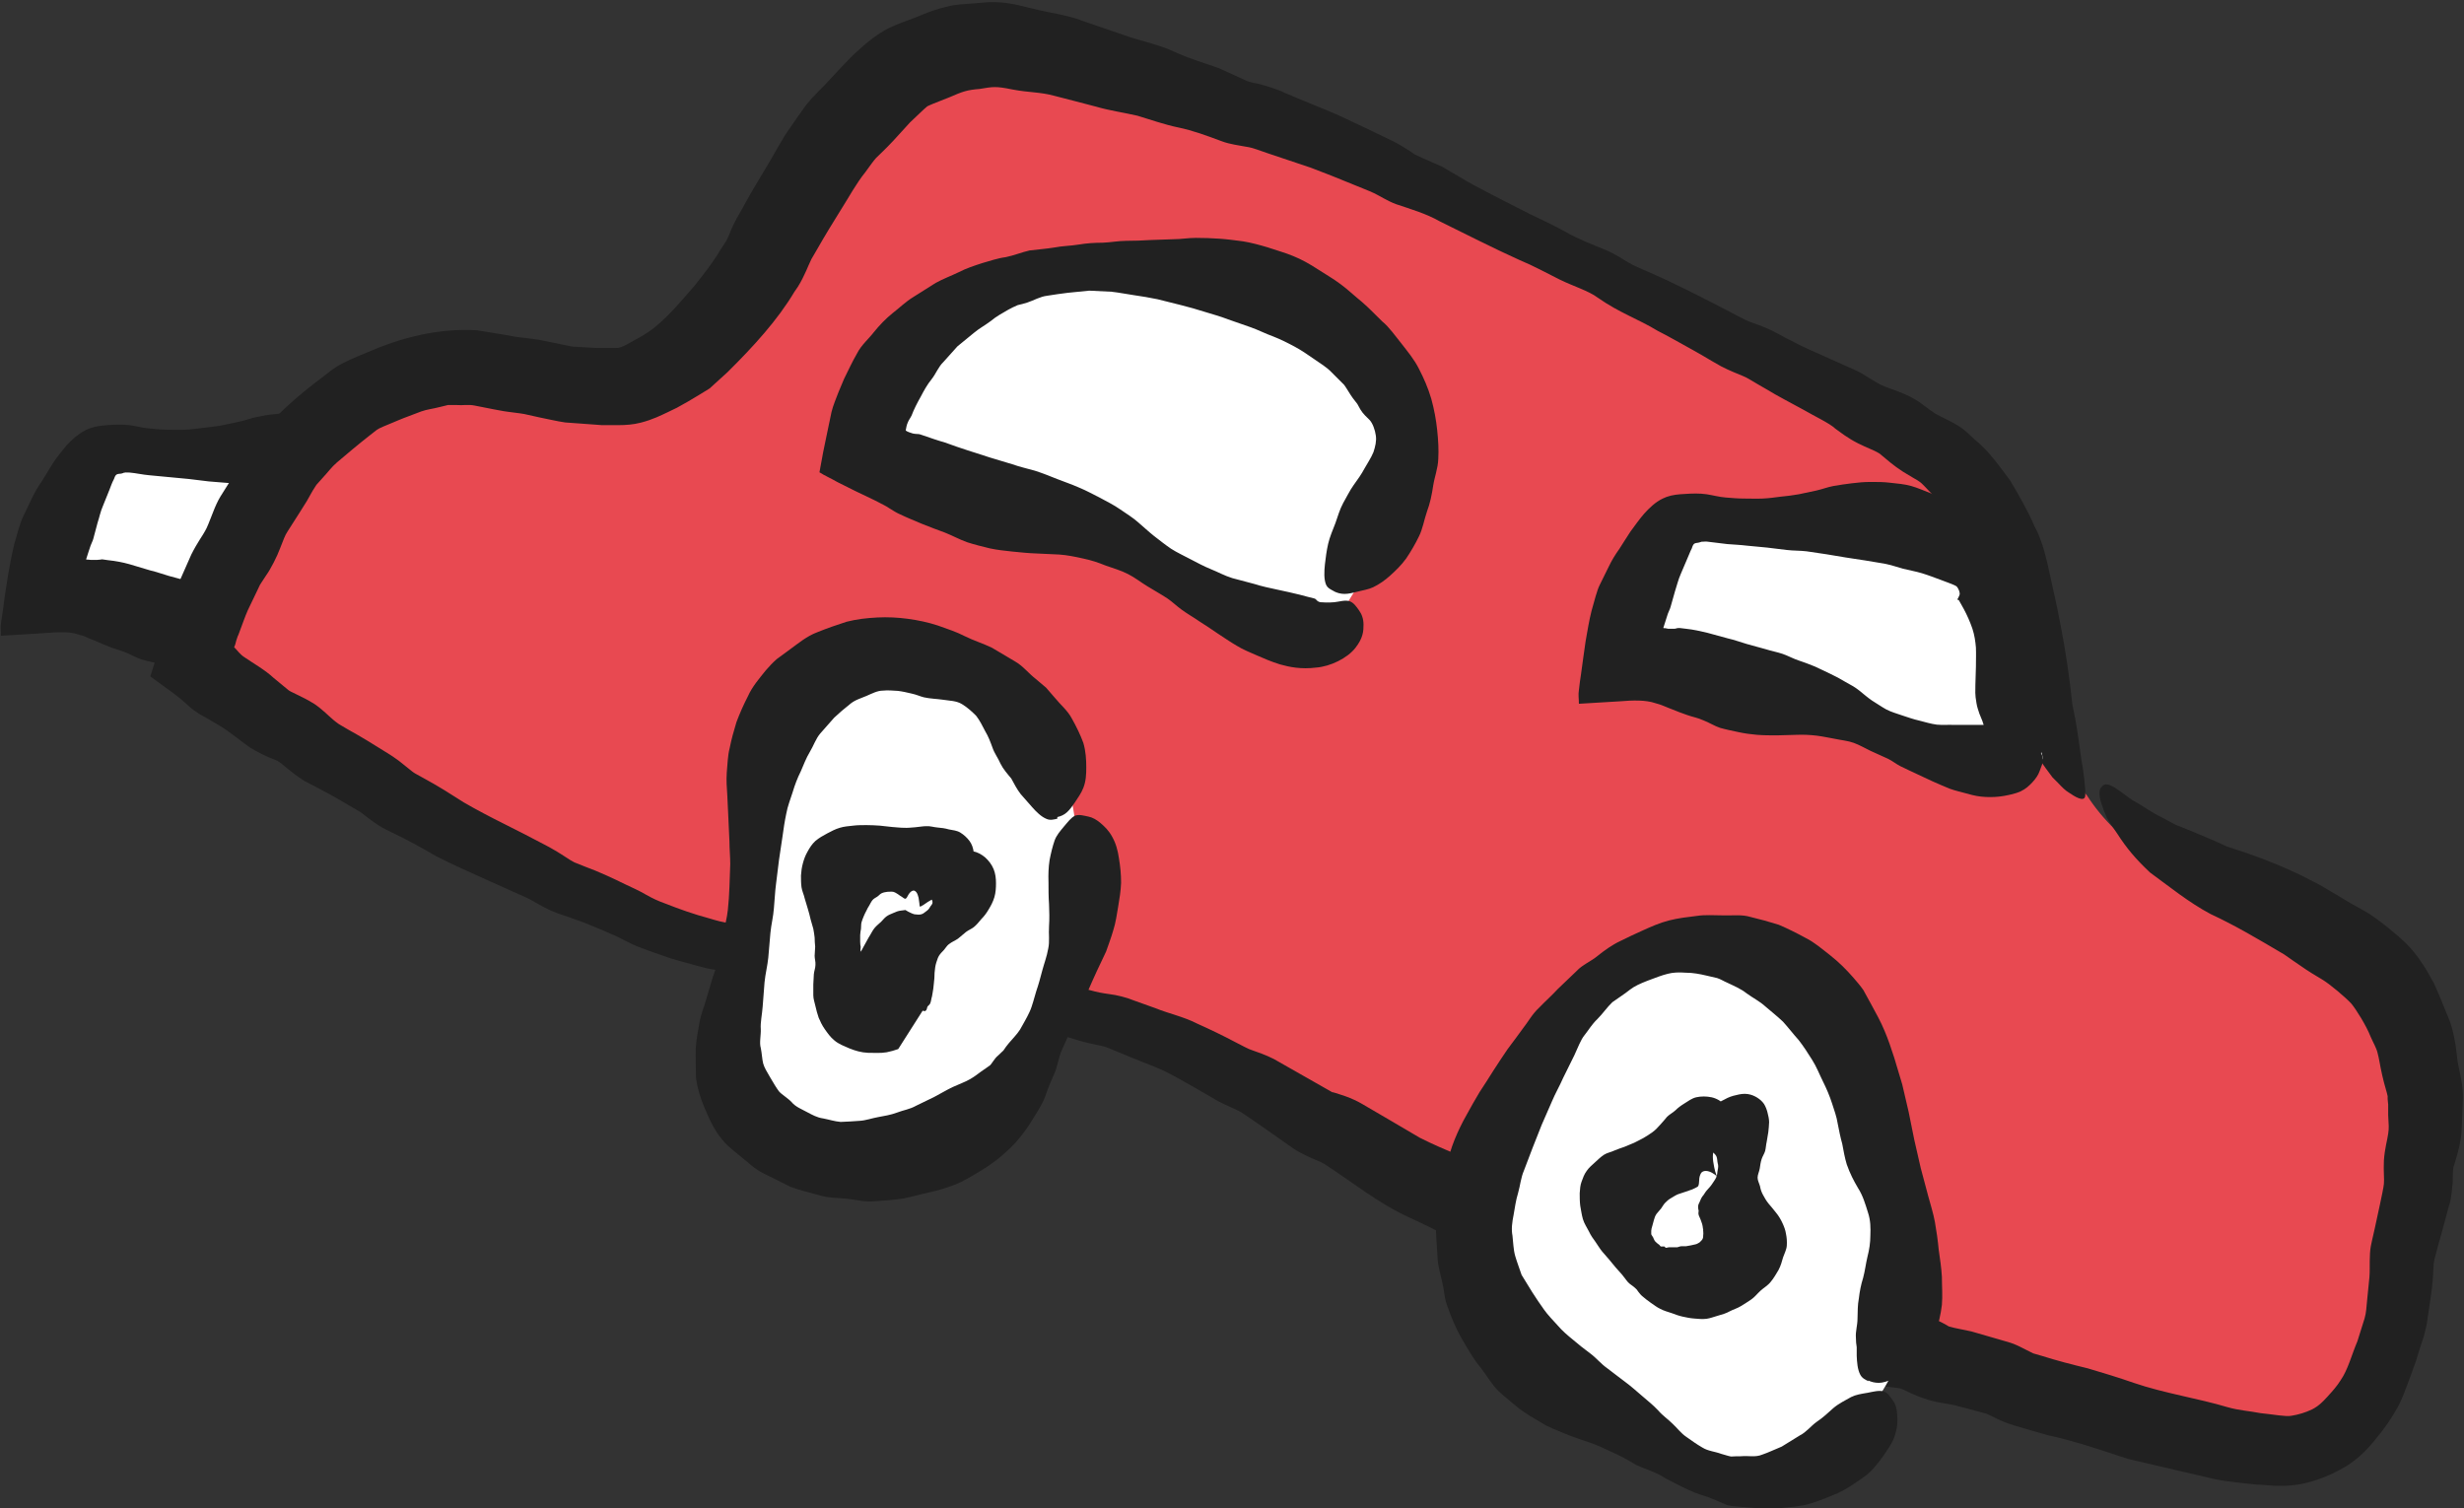
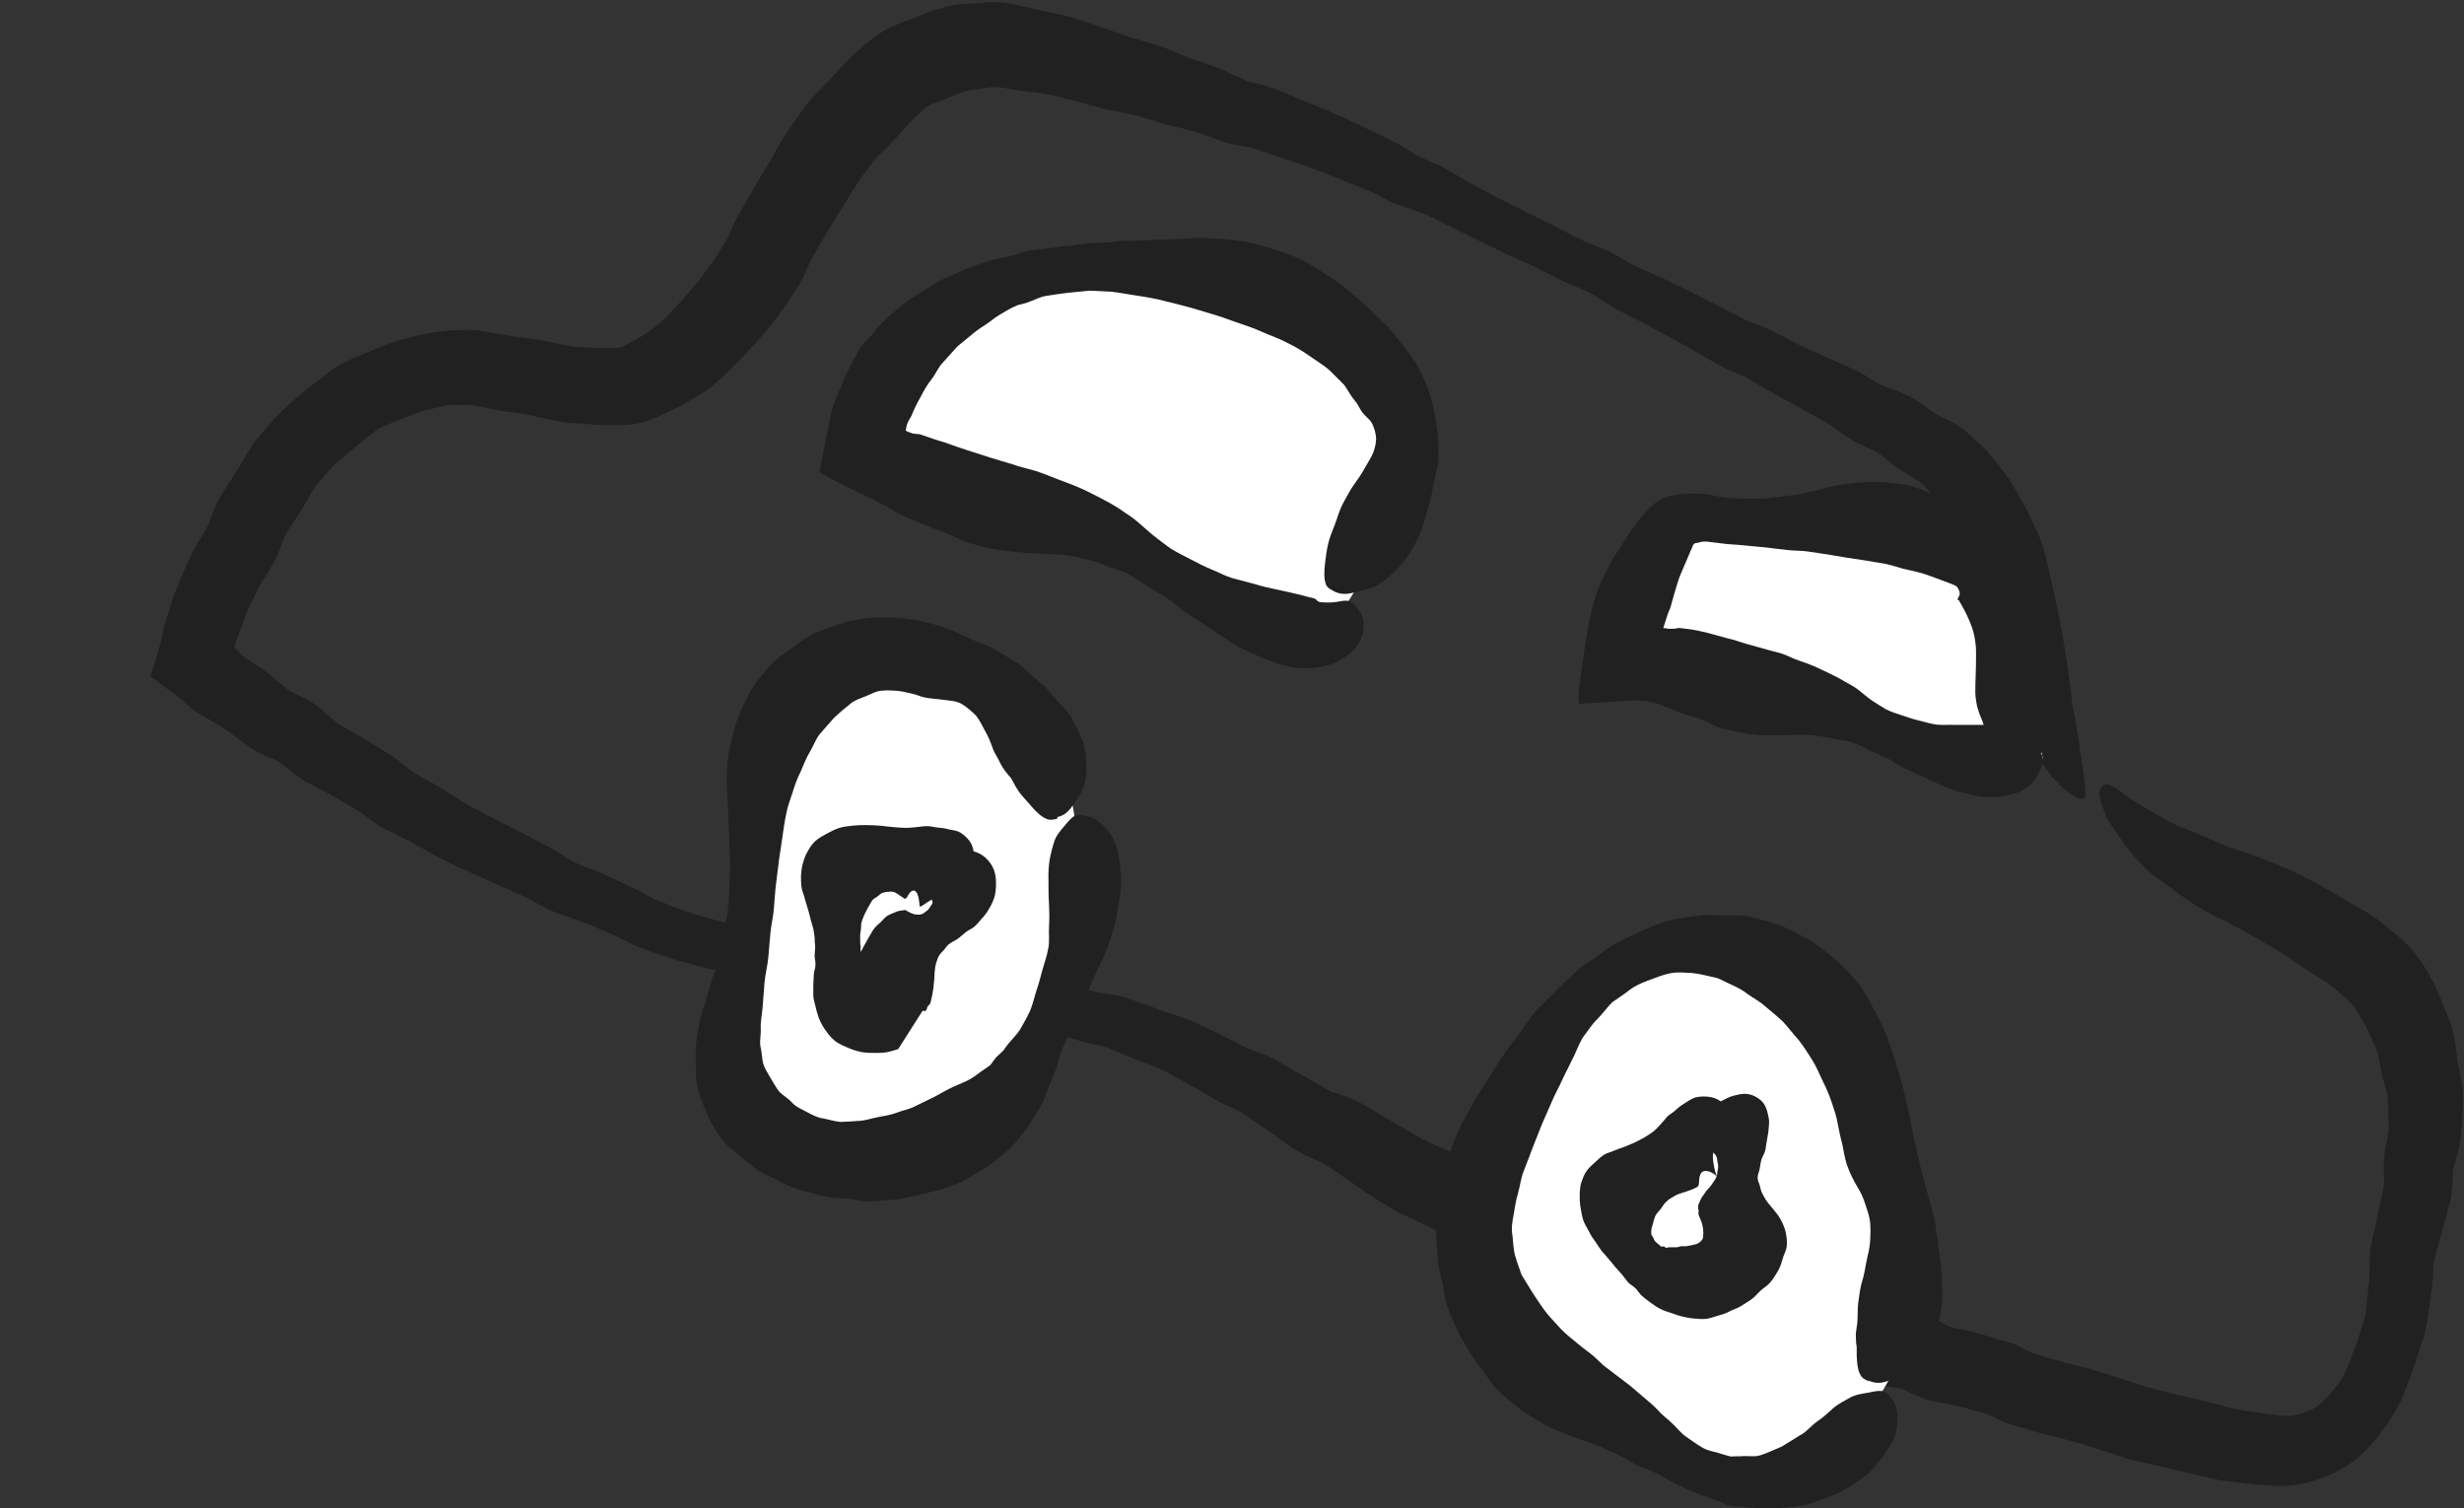
<svg xmlns="http://www.w3.org/2000/svg" id="_レイヤー_2" data-name="レイヤー 2" viewBox="0 0 91.98 56.31">
  <rect x="0" y="0" width="91.98" height="56.31" fill="#333333" stroke="none" />
  <g id="illust">
    <g>
      <g>
-         <path d="M17.36,25.75c-3.44-.32-6.94-.65-10.12-2-1.83-.77-3.66-1.9-5.64-1.68.1-1.6.5-3.17,1.17-4.62.18-.4.41-.81.79-1.03.44-.26,1-.2,1.51-.13,3.53.49,7.04,1.15,10.51,1.97l1.78,7.49Z" fill="#fff" />
-         <path d="M16.69,25.66c.13,0,.27,0,.4-.05.13-.05.26-.12.36-.24.15-.16.23-.37.27-.55.06-.21.12-.36.15-.54.03-.21.11-.25.11-.55,0-.29-.05-.54-.09-.75-.04-.21-.16-.46-.23-.69-.07-.22-.17-.48-.25-.68-.08-.2-.12-.44-.2-.65-.08-.22-.16-.45-.24-.68-.08-.25-.16-.51-.2-.75l-.06-.42-.04-.57c-.02-.36-.12-.7-.26-1.07-.28-.17-.61-.31-.94-.49l-.92-.49c-.22-.12-.43-.25-.65-.37-.23-.11-.48-.2-.71-.3-.24-.09-.48-.2-.73-.27-.25-.06-.52-.08-.78-.11-.24-.02-.49-.03-.72-.02-.24,0-.48.01-.71.04-.23.02-.46.06-.68.11-.22.04-.42.13-.64.17l-.66.14c-.22.04-.46.06-.68.09-.22.03-.45.06-.67.07s-.46,0-.69,0c-.23,0-.47-.03-.7-.05s-.45-.09-.7-.12c-.28-.03-.56-.02-.83,0-.22.02-.44.04-.65.12-.05.02-.11.04-.16.07-.27.14-.5.34-.7.56-.1.12-.2.24-.3.37-.09.11-.15.21-.22.31-.13.22-.27.43-.4.65-.15.21-.27.43-.38.65l-.33.69c-.11.23-.22.64-.32.99-.09.37-.16.73-.23,1.13-.06.39-.13.8-.18,1.22-.03.2-.06.4-.09.6-.03.19,0,.29-.01.5,0,0,.01,0,.02,0,.49-.03.99-.06,1.49-.09.49-.03,1.01-.09,1.37.04.23.06.29.09.37.13.08.04.16.06.25.1.19.09.38.16.57.24.19.08.39.12.6.21.21.08.41.21.63.27.21.06.46.11.69.16.23.05.46.08.69.1.25.02.51.02.75.01l.72-.03c.25-.02.5,0,.75.02.24.02.46.07.69.12.23.05.48.08.7.17.22.09.42.2.63.3.21.1.44.18.64.29.17.08.31.2.47.29.19.09.39.19.61.3.19.09.4.19.6.29.2.09.41.19.63.27.22.08.45.12.67.18.23.06.46.1.68.12.23.02.45,0,.68-.02.21-.03.42-.08.62-.17.19-.09.32-.22.44-.35.12-.13.22-.27.28-.42.05-.16.14-.31.12-.47s-.14-.32-.24-.47c-.12-.18-.22-.33-.37-.43-.18-.13-.39-.21-.61-.27-.22-.05-.45-.09-.7-.1-.22,0-.45,0-.69,0-.23,0-.45.02-.69.01-.24-.01-.46,0-.67-.02-.23-.03-.45-.11-.65-.16-.22-.05-.42-.12-.63-.2-.2-.07-.42-.13-.61-.23-.18-.1-.35-.21-.53-.33-.16-.1-.31-.25-.47-.38-.16-.14-.35-.24-.53-.34-.18-.11-.37-.2-.56-.29-.19-.09-.38-.17-.58-.26-.19-.08-.39-.14-.59-.21-.19-.06-.4-.17-.61-.25-.21-.07-.43-.11-.65-.17l-.7-.19c-.24-.07-.46-.15-.71-.21-.26-.08-.51-.15-.77-.23-.25-.07-.51-.12-.8-.15l-.21-.03s-.05,0-.08.01c-.05,0-.08.01-.12.01h-.23s-.1-.01-.1-.01c-.03-.01-.09.02-.07-.03l.08-.25.08-.24c.03-.09.08-.17.1-.25l.16-.6c.07-.21.11-.43.2-.63l.25-.62c.04-.1.08-.22.11-.28l.04-.08c.03-.05.04-.13.09-.18h0c.05-.05.13-.04.19-.05.09-.01.06-.06.32-.04.23.02.49.08.73.1l.74.07.74.07.74.09c.25.02.49.04.74.06.25.03.49.07.74.1.24.03.49.07.73.11l.72.12.72.11c.24.05.47.12.71.18.24.06.48.1.71.18.23.07.46.16.68.24.2.08.5.18.62.26.05.06.09.12.1.18.01.06.03.1,0,.16-.02.06-.06.12-.06.14,0,.02.02.03.05.04.04.06.12.23.18.33.14.24.24.47.33.72.08.22.09.44.11.7.02.25,0,.49,0,.75,0,.21-.01.43-.02.66,0,.23,0,.42.06.7.02.13.06.26.11.36l.1.23.14.46c.07.19.14.34.22.46.08.12.18.26.28.37.05.05.09.09.13.12.09,0-.11.09.42-.12.36-.13.38-.11.31-.11-.04,0-.23.03-.44.03-.03,0,.12.05.18.09.12.06.25.06.38.07Z" fill="#212121" />
-       </g>
+         </g>
      <g>
-         <path d="M77.88,29.67c-2.44-3.61-1.41-8.95-4.36-12.16-.99-1.08-2.33-1.78-3.64-2.44-9.48-4.76-19.28-8.88-29.31-12.32-1.5-.51-3.07-1.02-4.63-.79-6.31.93-7.17,12.11-13.55,12.38-1.58.07-3.1-.64-4.68-.75-2.72-.19-5.31,1.46-6.97,3.63-1.66,2.17-2.55,4.81-3.42,7.4,7.26,5.02,15.15,9.45,23.81,11.11,3.56.68,7.25.89,10.66,2.13,4.06,1.48,7.47,4.31,11.23,6.44,5.63,3.19,12,4.77,18.27,6.32,3.58.88,7.16,1.77,10.75,2.65,1.58.39,3.33.76,4.76-.02,1.82-.99,2.28-3.36,2.54-5.42.48-3.82,1.96-7.99-.77-11.1-2.84-3.23-8.19-3.17-10.68-7.06Z" fill="#e84951" />
        <path d="M78.44,29.37c-.08.11-.1.28,0,.61.05.16.12.35.21.55.11.19.24.38.38.58.36.56.69.95,1.23,1.46.7.51,1.45,1.12,2.26,1.55.95.44,1.85.98,2.75,1.51.21.15.43.3.65.45.18.13.55.36.76.48.29.17.9.69,1.09.9.18.21.57.84.72,1.23.1.23.22.43.26.6.06.21.09.47.18.86.08.36.17.61.2.77v.11s.02.2.02.2v.4s.02.4.02.4c0,.12,0,.16-.02.29-.03.23-.13.55-.16,1-.02.4.02.7,0,.87,0,.05-.03.19-.06.35l-.09.43-.19.88-.1.44c-.03.14-.07.29-.08.51-.02.38,0,.67-.02.87l-.08.8-.04.42c-.01.12-.03.2-.06.32-.09.28-.18.57-.27.86-.21.49-.35,1.06-.63,1.46-.13.21-.29.39-.5.62-.19.21-.33.33-.47.41l-.09.05c-.25.12-.52.2-.78.24-.19.04-.66-.05-1.15-.1-.41-.08-.8-.1-1.22-.22-1.1-.33-2.37-.52-3.51-.91-.57-.2-1.14-.37-1.71-.54-.58-.14-1.16-.29-1.73-.47-.11-.03-.21-.06-.31-.09l-.56-.28c-.08-.04-.17-.07-.27-.11l-.27-.08-.38-.11-.83-.24c-.36-.08-.62-.12-.78-.17l-.07-.02s-.35-.24-1.03-.45c-.69-.17-1.08-.17-1.12-.22-.11-.04-.43-.21-1.01-.4-.63-.2-1.18-.4-1.79-.52-.61-.11-1.17-.37-1.76-.54l-.91-.3c-.54-.14-.87-.17-.98-.22l-.57-.25-.3-.12-.18-.06-.12-.04-.44-.13c-.59-.17-1.19-.33-1.77-.53-.58-.23-1.16-.43-1.75-.61-.28-.09-.53-.21-.8-.31l-.37-.15s-.1-.04-.21-.1l-.43-.23-.3-.14-.21-.08-.76-.3c-.96-.51-1.99-.86-2.93-1.34-.72-.42-1.44-.85-2.15-1.26-.36-.21-.65-.3-.84-.36-.16-.05-.24-.08-.28-.08-.74-.42-1.42-.81-2.18-1.24-.32-.16-.59-.25-.79-.32-.11-.04-.17-.06-.28-.12l-.35-.18c-.47-.25-.95-.48-1.44-.7-.48-.25-1.05-.37-1.57-.58l-.81-.29c-.23-.1-.63-.2-.89-.23-.29-.04-.45-.07-.74-.15l-.8-.21c-.54-.12-1.06-.3-1.63-.33-.56-.05-1.12-.16-1.68-.25l-.85-.09c-.3-.03-.5-.07-.8-.14-.63-.14-1.16-.17-1.74-.26l-.86-.11c-.32-.05-.64-.04-.9-.06-.48-.07-1.14-.2-1.61-.33-.25-.08-.53-.2-.84-.28l-.82-.25c-.25-.09-.62-.17-.89-.19-.29-.03-.49-.09-.79-.18-.56-.15-1.1-.34-1.63-.55-.28-.1-.47-.19-.72-.33-.23-.14-.55-.28-.78-.39-.49-.24-.98-.47-1.5-.66l-.4-.16c-.1-.05-.21-.12-.33-.2-.21-.14-.56-.35-.8-.47-.51-.27-1-.52-1.5-.77-.52-.26-1.02-.52-1.5-.8-.47-.3-.94-.6-1.42-.86l-.38-.21c-.09-.05-.17-.12-.27-.2l-.35-.28c-.13-.1-.33-.23-.43-.29-.49-.31-.98-.61-1.47-.88l-.34-.2c-.08-.05-.13-.1-.22-.17-.17-.14-.37-.36-.69-.58-.53-.33-.91-.44-1.01-.55l-.51-.42c-.32-.3-.78-.56-1.07-.76-.21-.13-.28-.27-.41-.39.04-.08.06-.17.08-.25.02-.05.03-.1.05-.15.03-.08.02-.02.08-.2.1-.26.19-.53.3-.78.12-.25.24-.5.36-.75l.09-.19.05-.08.19-.29c.16-.22.41-.71.51-.99.13-.32.18-.49.29-.65l.44-.69c.06-.09.18-.28.27-.43l.22-.39c.06-.1.11-.17.14-.22l.25-.28c.17-.18.32-.39.52-.56.39-.33.79-.67,1.2-.99l.28-.22c.06-.04.13-.08.23-.12l.36-.15c.13-.05.32-.14.41-.17l.66-.25c.22-.08.45-.1.67-.16l.33-.08h.33c.22.02.43-.03.67.02l.71.14c.08.01.34.07.52.09l.46.06c.12.02.21.03.27.05l.45.1c.32.06.62.14.97.19l1.1.08.26.02h.63c.26,0,.55-.02.82-.09.47-.12.77-.28,1.03-.4l.33-.16.41-.23c.27-.16.54-.32.81-.49l.67-.61c.98-.97,1.87-1.95,2.49-2.99l.13-.19c.07-.11.13-.22.18-.32.1-.2.17-.36.22-.48l.11-.24.21-.36c.29-.51.59-1,.89-1.48.3-.47.57-.98.91-1.4l.24-.33c.11-.14.08-.11.16-.2.11-.11.38-.36.64-.64.21-.23.42-.46.63-.69.31-.29.52-.5.61-.57.02-.05.37-.17.84-.36.53-.23.67-.28,1.15-.32.49-.08.59-.11,1.22.02.62.12,1.04.09,1.58.24.52.13,1.03.27,1.54.4.51.15,1.03.22,1.55.34.5.15,1,.33,1.53.44.54.11,1.07.31,1.61.51.31.12.68.16.93.21.23.03.49.14.79.24.54.18,1.07.36,1.61.54.53.2,1.06.41,1.59.63.26.11.56.22.77.32.23.11.5.29.82.41.56.19,1.12.35,1.63.64,1.02.5,1.97.99,2.99,1.45.51.21,1,.48,1.5.73.49.24,1.08.42,1.41.67.83.58,1.5.79,2.24,1.24.42.21.86.47,1.32.72.23.13.46.26.69.4l.35.2c.15.08.33.16.47.22.27.11.47.19.58.26.21.13.43.25.65.38.44.27.9.5,1.37.76.43.25.99.51,1.2.71.18.13.47.36.85.55.34.17.6.26.73.34l.07.04.41.34c.12.1.3.23.47.34l.4.24c.11.06.19.11.24.15.05.04.05.04.14.13l.42.44c.53.7.92,1.43,1.3,2.32.12.21.17.46.23.7.06.24.12.48.19.72.14.5.28,1,.41,1.5.27.96.55,1.99.86,2.92.4.89.76,1.43,1.13,1.94.09.12.18.24.26.35.07.07.14.14.21.21.14.15.27.28.39.35.23.16.59.38.62.13.02-.22-.05-.86-.16-1.46-.09-.66-.16-1.22-.32-1.95-.1-.94-.24-1.96-.46-3.07-.1-.54-.24-1.14-.37-1.74-.14-.62-.26-1.25-.59-1.86-.24-.56-.57-1.13-.9-1.69-.4-.53-.78-1.09-1.31-1.52-.2-.17-.32-.33-.62-.52-.26-.16-.48-.26-.66-.35-.18-.09-.26-.14-.44-.27-.17-.13-.39-.31-.7-.47-.3-.15-.58-.24-.79-.32-.26-.09-.37-.15-.63-.31l-.41-.25c-.17-.1-.32-.15-.44-.21-.52-.23-1.02-.46-1.52-.68-.27-.12-.53-.26-.79-.39-.28-.14-.45-.26-.83-.42-.32-.13-.58-.21-.75-.29-.24-.12-.48-.25-.71-.37-1.03-.53-1.99-1.03-3-1.46l-.38-.17c-.12-.05-.17-.09-.29-.15-.2-.12-.48-.31-.81-.45-.51-.21-1.04-.41-1.51-.68-.45-.25-.9-.46-1.36-.68-.45-.23-.91-.46-1.37-.7-.43-.22-.85-.44-1.26-.69-.21-.12-.42-.25-.63-.37-.22-.1-.45-.2-.68-.3l-.33-.15-.19-.13-.37-.23c-.08-.04-.16-.09-.26-.14l-.25-.12c-.49-.24-1-.48-1.49-.71-.5-.24-1.02-.44-1.55-.66l-.79-.33c-.15-.09-.85-.32-1.09-.35-.34-.08-.18-.04-.55-.2l-.79-.36c-.55-.19-1.11-.36-1.66-.61-.53-.25-1.11-.37-1.67-.55-.57-.2-1.14-.39-1.72-.59-.52-.22-1.32-.32-1.85-.46-.21-.04-.54-.15-1.03-.22-.11-.01-.27-.03-.38-.03h-.29s-.59.05-.59.05c-.32.03-.56.02-.96.12-.35.08-.65.19-.89.29-.27.11-.32.13-.59.23-.24.09-.6.21-1,.46-.36.23-.61.46-.81.64-.32.27-1,1.02-1.26,1.3-.13.14-.39.37-.7.75-.25.34-.38.54-.57.81-.37.51-.63,1.06-.95,1.57-.31.51-.61,1.02-.88,1.52l-.11.19c-.05.08-.12.21-.16.3-.1.19-.16.35-.21.47-.05.12-.09.2-.11.23l-.21.32c-.29.49-.63.91-.95,1.32-.68.78-1.29,1.53-2.06,1.94-.37.21-.64.36-.71.37-.07.02-.06.03-.23.03h-.65s-.91-.05-.91-.05l-.79-.16-.49-.1c-.2-.03-.38-.05-.52-.07-.33-.03-.38-.05-.78-.12l-.99-.16c-1.46-.09-2.85.28-4.07.81-.23.1-.53.21-.91.4-.44.22-.63.43-.94.65-.57.43-1.11.89-1.6,1.39l-.69.79c-.29.36-.48.75-.61.96-.09.16-.31.49-.49.77l-.27.43c-.1.16-.21.41-.27.57-.14.35-.23.6-.3.71-.08.16-.29.43-.52.89-.3.69-.56,1.21-.75,1.84l-.17.53c-.08.23-.13.47-.18.71-.1.47-.28.98-.43,1.47.48.36,1.04.72,1.45,1.12.11.1.23.18.36.27l.32.18.46.27c.4.24.75.55,1.14.82.63.38,1.03.47,1.06.52.11.05.41.37.96.72.56.29,1.12.58,1.66.91l.38.22c.06.03.14.1.26.19.12.09.27.21.46.33.23.15.36.2.5.27.57.27,1.13.58,1.68.9.57.29,1.15.55,1.73.81l1.67.75c.16.07.43.26.86.46.38.16.63.22.94.34.3.1.6.23.89.35l.44.19c.12.05.17.07.3.14l.46.23c.09.04.2.09.31.13l.24.09.91.32.93.26.23.06c.13.04.25.06.36.08.22.04.4.06.54.08.14.02.23.03.29.04l.46.12.83.23c.22.06.58.22,1.02.31l.96.19c.11.03.44.08.64.09l.49.02c.12,0,.48.06.79.1l.94.12c.31.05.65.08.81.12l.45.11c.17.04.45.09.57.1l.91.12c.6.12,1.2.23,1.79.3.59.09,1.16.3,1.72.46.28.08.54.18.96.27l.42.09c.11.03.15.04.31.11.54.22,1.08.45,1.63.66.55.22,1.05.53,1.57.82l.81.47c.37.19.66.3.84.4.59.39,1.34.93,2,1.39.58.35.97.44,1.07.53h.02c1.05.68,2.03,1.48,3.18,2.01.57.26,1.14.53,1.68.85.27.16.56.27.85.4l.43.19c.11.05.18.09.31.16l.43.24c.17.09.39.19.51.23l.86.36c.59.21,1.19.39,1.76.63.57.25,1.18.39,1.77.59l.89.26c.2.06.43.18.78.32.17.07.4.14.6.19.2.04.38.07.52.09.14.02.25.04.33.06l.43.13c.59.18,1.18.36,1.77.54.6.13,1.19.25,1.77.44l.43.13c.11.03.18.06.31.11.25.09.57.25,1.06.35.49.08.8.09.88.13.09.01.42.23,1.04.42.36.1.64.13.85.17.1.02.18.04.24.06l.35.09.45.12.22.06c.08.02.05.02.1.04.14.05.44.25.98.41.42.12.83.25,1.24.36,1.02.22,2,.56,3.01.89,1.07.25,2.11.49,3.22.75.52.11,1.1.15,1.6.21.26-.01.81.12,1.63-.02.63-.13,1.14-.35,1.64-.64.08-.05.15-.09.22-.14.51-.36.81-.75,1.01-1,.23-.27.53-.7.73-1.07.22-.39.33-.77.48-1.15l.21-.58.13-.42c.06-.18.11-.35.17-.52.05-.18.12-.49.13-.61.05-.32.09-.63.14-.94l.03-.23.03-.31.03-.48c0-.13.02-.22.03-.28l.09-.35c.16-.55.3-1.09.45-1.65.08-.17.16-.84.15-1.11,0-.16.01-.27.02-.33.01-.06.02-.06.05-.16.04-.16.15-.46.23-.94.04-.3.03-.37.04-.56l.02-.48.02-.49c0-.27-.04-.54-.08-.74l-.1-.48c-.03-.13-.02-.14-.04-.28-.03-.24-.06-.61-.19-1.08-.07-.27-.15-.42-.22-.6l-.22-.54-.23-.53-.23-.41c-.18-.31-.47-.75-.83-1.1-.34-.33-.63-.54-.82-.7l-.25-.19c-.1-.07-.2-.14-.29-.2-.18-.11-.34-.2-.47-.27-.14-.08-.19-.1-.32-.18l-.43-.26c-.29-.16-.58-.36-.86-.49-1.15-.61-2.26-1-3.25-1.32-.45-.21-.9-.4-1.29-.56-.2-.08-.4-.16-.6-.24-.18-.09-.35-.19-.52-.28-.41-.19-.73-.45-1.08-.63-.32-.21-.56-.43-.77-.53-.3-.16-.36-.02-.44.08Z" fill="#212121" />
      </g>
      <g>
        <path d="M70.29,51.89c-1.22,1.96-3.41,3.39-5.72,3.34-1.89-.04-3.64-1.03-5.14-2.19-2.01-1.54-3.82-3.59-4.24-6.08-.44-2.69.8-5.34,2.01-7.78.35-.71.71-1.43,1.26-2.02,7.24-7.78,16.11,7.87,11.83,14.73Z" fill="#fff" />
        <path d="M69.74,51.53c.12.06.25.09.4.09.15,0,.31-.06.47-.12.22-.08.42-.13.62-.27.25-.16.4-.38.57-.61.18-.26.38-.55.46-.87.1-.33.19-.69.23-1.04.03-.34,0-.69,0-1.05-.02-.34-.07-.67-.12-1.02-.03-.33-.08-.68-.14-1.02-.06-.33-.16-.64-.25-.97-.09-.35-.19-.7-.28-1.05l-.24-1.05c-.07-.34-.14-.69-.21-1.04l-.24-1.03-.3-1c-.11-.34-.22-.67-.36-1-.14-.34-.33-.68-.51-1.01l-.28-.51c-.11-.16-.24-.31-.37-.46-.26-.3-.54-.58-.87-.84-.31-.24-.58-.48-.92-.65-.33-.18-.67-.35-1-.49-.35-.11-.71-.21-1.05-.29-.32-.1-.67-.05-1.01-.06-.35,0-.68-.03-1,.02-.33.04-.69.08-1.04.17-.35.09-.66.23-.95.36-.29.13-.57.26-.87.41-.3.14-.59.35-.84.55-.25.21-.57.33-.79.57-.23.22-.47.45-.7.67-.22.24-.46.45-.69.69-.27.25-.41.53-.61.78-.19.26-.38.52-.57.77-.18.26-.36.54-.53.8-.17.27-.34.54-.52.81-.17.28-.33.57-.49.86-.16.28-.31.59-.44.91-.13.32-.23.66-.31,1.02-.08.35-.19.68-.23,1.07-.05.36-.1.73-.16,1.1,0,.37.04.75.06,1.14,0,.38.14.76.21,1.14.04.19.05.38.1.57.06.18.12.36.19.53.14.36.31.71.5,1.02.19.32.38.65.61.92.22.28.41.62.66.87.26.24.53.45.79.67.27.2.55.36.82.52.29.18.6.29.89.41.29.12.58.22.89.32.31.1.6.25.91.39.29.13.56.28.84.45.29.14.62.23.91.39.27.17.56.3.85.45.29.15.61.27.92.36.25.1.49.2.74.31.29.06.64.06,1,.1.33.05.67.04,1.02,0,.34-.04.71-.05,1.05-.16.35-.1.7-.25,1.04-.39.34-.16.64-.37.94-.58.32-.21.53-.5.74-.78.19-.28.39-.54.47-.85.09-.29.09-.52.07-.73-.01-.22-.06-.39-.16-.52-.1-.13-.18-.3-.35-.34-.16-.05-.39.01-.59.05-.24.04-.44.07-.62.16-.21.12-.46.24-.66.41-.19.17-.39.36-.63.52-.21.15-.38.38-.62.5-.22.14-.45.28-.68.42-.25.1-.49.22-.73.3-.26.11-.53.03-.78.06-.13,0-.25,0-.38.01-.12-.02-.25-.07-.37-.1-.24-.09-.49-.1-.71-.24-.21-.12-.4-.26-.6-.4-.18-.12-.33-.32-.5-.48-.17-.17-.38-.31-.55-.51-.18-.19-.38-.35-.59-.53-.21-.18-.41-.36-.64-.53-.22-.17-.44-.33-.67-.51-.23-.16-.4-.38-.63-.55-.22-.16-.43-.33-.63-.5-.21-.17-.41-.34-.58-.54-.17-.19-.37-.39-.51-.59-.15-.21-.3-.43-.44-.65-.13-.22-.27-.43-.4-.65-.08-.24-.17-.47-.24-.71-.07-.25-.07-.51-.1-.75-.05-.25-.01-.52.04-.77.05-.27.08-.54.17-.83.08-.28.1-.56.22-.84.11-.28.21-.56.32-.84l.34-.86.38-.87c.12-.29.29-.58.42-.88l.42-.85c.13-.28.24-.58.38-.75.16-.2.27-.4.48-.6.2-.2.36-.44.56-.63.22-.16.45-.3.66-.47.17-.13.37-.22.65-.33.29-.11.55-.21.76-.26.19-.05.41-.06.67-.04.27,0,.53.05.78.11l.39.09c.13.04.25.12.37.17.25.12.5.22.73.4.23.17.48.29.7.49.22.19.45.37.66.57.2.22.38.46.58.68.18.23.35.49.51.75.16.25.27.54.4.8.13.26.25.54.34.82.08.25.17.49.21.75.05.26.1.51.17.76.05.26.09.51.17.77.12.34.26.61.42.88.18.28.27.59.37.91.1.3.1.58.09.85,0,.28-.04.54-.11.81-.06.25-.09.52-.16.78-.08.25-.13.51-.16.77-.05.25-.04.5-.05.75,0,.26-.08.48-.06.72,0,.12.01.24.03.35v.32c.01.24.03.51.13.7.07.14.19.19.31.25Z" fill="#212121" />
      </g>
      <g>
        <path d="M40.1,30.42c.35,2.43-.12,4.9-.58,7.31-.26,1.38-.6,2.88-1.7,3.75-.38.3-.83.51-1.28.69-1.71.71-3.56,1.26-5.39,1.02-1.84-.24-3.64-1.45-4.11-3.24-.24-.94-.11-1.92.02-2.88.14-1.04.29-2.07.43-3.11.35-2.48.73-5.07,2.16-7.13,3.69-5.32,9.68-1.77,10.45,3.59Z" fill="#fff" />
        <path d="M39.47,30.5c.13-.03.25-.08.36-.18.11-.1.2-.23.29-.36.12-.19.24-.34.32-.55.1-.25.11-.51.11-.77,0-.29-.02-.61-.11-.91-.11-.3-.26-.61-.43-.91-.15-.29-.42-.51-.64-.78l-.32-.37c-.13-.11-.26-.22-.39-.33-.26-.2-.47-.48-.77-.65-.28-.17-.57-.34-.86-.51-.33-.16-.69-.27-1.01-.43-.33-.17-.65-.27-1.01-.4-.36-.12-.75-.2-1.12-.25-.37-.05-.76-.07-1.14-.05-.38.02-.76.06-1.15.16-.37.12-.72.24-1.09.39-.4.15-.7.41-1.02.64l-.49.36c-.15.13-.28.27-.41.42-.24.3-.51.61-.67.97-.17.33-.31.65-.43.97-.1.33-.19.65-.25.96-.08.31-.08.62-.11.92-.02.3,0,.56.02.85l.04.85c.01.29.03.58.04.87,0,.28.03.56.03.84-.01.28-.02.57-.03.86-.01.29-.03.58-.06.86-.03.29-.11.57-.16.85-.05.28-.07.58-.14.85-.07.28-.17.53-.26.8-.09.29-.17.57-.25.84-.08.3-.2.55-.25.87-.06.32-.12.64-.14.98,0,.35,0,.7.01,1.06.05.39.16.76.31,1.11.15.35.26.62.48.96.11.16.24.32.39.47.16.15.3.25.45.38.29.22.56.51.91.67.32.16.65.32.98.49.34.13.7.21,1.06.31.36.12.72.1,1.07.14.35.04.7.13,1.04.09.35-.02.7-.05,1.04-.1.33-.06.65-.16.98-.23.33-.07.64-.17.94-.28.3-.12.57-.28.82-.43.26-.15.49-.3.74-.49.26-.2.51-.43.74-.68.22-.25.42-.52.59-.8.17-.28.38-.58.5-.91.1-.3.22-.58.35-.87.12-.29.15-.6.28-.88.13-.28.24-.53.35-.79.1-.27.2-.55.31-.8.09-.21.21-.38.3-.58.1-.23.21-.48.33-.74.11-.24.23-.49.35-.74.09-.26.19-.52.27-.8.09-.28.13-.58.18-.87.05-.3.1-.6.11-.9,0-.32-.03-.61-.08-.91-.04-.28-.11-.55-.25-.8-.13-.24-.28-.38-.43-.51-.15-.13-.31-.22-.47-.25-.16-.03-.33-.09-.49-.03-.15.07-.28.25-.41.4-.15.18-.28.33-.35.52-.08.23-.14.48-.19.74-.04.26-.05.53-.04.82,0,.26,0,.54.02.82.01.27.02.54,0,.83-.02.29.03.56-.03.83-.05.29-.15.55-.22.81-.07.27-.14.53-.23.79-.08.25-.14.54-.25.77-.1.22-.23.43-.35.65-.12.19-.28.34-.42.51-.07.08-.14.18-.2.27l-.21.2c-.13.1-.24.33-.31.37-.11.08-.22.15-.33.23-.11.08-.23.18-.41.28-.17.1-.38.17-.64.29-.23.11-.46.25-.69.37l-.68.33c-.23.13-.47.16-.7.25-.24.09-.49.13-.71.17-.23.04-.47.13-.7.14-.24.02-.47.03-.7.04-.23-.02-.44-.09-.65-.13-.23-.03-.42-.14-.61-.24-.2-.11-.42-.19-.57-.37-.14-.15-.38-.29-.47-.4-.1-.13-.21-.32-.34-.54-.11-.19-.21-.35-.25-.5-.04-.15-.05-.39-.09-.58-.06-.19.01-.48,0-.71-.02-.23.05-.55.07-.83l.07-.91c.03-.31.11-.62.14-.92l.08-.93c.03-.31.11-.62.13-.92.03-.3.04-.62.08-.91l.11-.89.13-.87c.04-.29.08-.57.14-.85.05-.29.16-.55.24-.81.08-.27.18-.53.3-.77.11-.25.2-.5.34-.73.14-.23.22-.49.39-.69l.52-.59c.18-.17.38-.34.57-.49.19-.17.42-.23.63-.32.21-.09.41-.2.62-.2.19-.02.38,0,.56.01.17.02.34.06.51.1.19.04.3.1.46.14.21.05.51.06.71.09.23.04.5.03.72.17.21.13.37.28.52.43.14.18.24.39.34.58.11.18.19.39.27.61.07.21.21.39.3.6.1.2.25.37.4.55.11.2.21.4.35.58.15.17.29.33.43.49.16.18.34.36.54.44.14.06.27.02.4-.01Z" fill="#212121" />
      </g>
      <path d="M35.5,33.18c.11-.07.22-.14.32-.23.1-.09.18-.18.25-.28.1-.14.19-.27.24-.4.05-.16.06-.31.04-.45-.02-.16-.07-.31-.16-.43-.09-.12-.21-.23-.34-.31-.13-.08-.28-.09-.43-.12-.14-.04-.28-.06-.42-.07-.14-.01-.28-.06-.42-.05-.14,0-.27.03-.41.04-.15.01-.29.03-.43.02-.14,0-.28-.02-.44-.03-.15-.02-.3-.03-.46-.05-.16-.01-.32-.02-.49-.02-.17,0-.34,0-.5.02-.17.02-.34.03-.5.08-.17.05-.32.13-.47.21-.15.08-.31.17-.44.28-.13.12-.22.26-.3.41-.08.14-.13.28-.17.43-.04.15-.06.29-.07.45,0,.15,0,.29.02.44.02.14.09.28.12.42.04.13.08.27.12.4.04.13.07.25.1.38.03.12.07.23.1.35.02.11.04.22.05.33,0,.12.01.23.02.34,0,.11-.02.23-.02.34,0,.11.04.22.03.34,0,.11-.05.23-.06.35-.01.13-.01.25-.02.38,0,.13,0,.27,0,.4,0,.14.05.27.08.41.03.14.07.28.12.43.06.14.13.29.23.43.1.14.2.29.36.42.15.13.36.21.57.3.2.08.43.15.68.16.23,0,.47.02.7-.02.15-.03.29-.07.43-.12l.91-1.43s0,0,.01,0c.02,0,0,0,0,0s.07.02.09.01c.01,0,.02-.02.04-.04.02-.02.02-.07.04-.12.03-.05.09-.07.11-.14.03-.07.03-.16.06-.24.02-.09.03-.19.05-.3.01-.12.03-.25.04-.39,0-.13.01-.27.03-.4.02-.13.06-.24.1-.35.04-.1.11-.18.18-.25.08-.07.14-.2.24-.27.1-.08.23-.13.33-.2.1-.08.19-.16.3-.25.09-.07.2-.11.29-.18.1-.08.19-.19.29-.31.1-.1.19-.22.27-.36.08-.13.16-.28.21-.45.05-.17.06-.35.06-.52,0-.18-.02-.36-.09-.53-.07-.17-.18-.31-.31-.43-.13-.11-.28-.2-.46-.23-.18-.03-.35.01-.53.07-.17.05-.33.14-.48.24-.15.1-.31.21-.43.33-.09.09-.12.18-.18.26-.07.1-.14.18-.17.25-.04.08-.06.14-.06.18s.02.09.06.13c.04.04.08.08.12.12.04.04.08.1.1.15.02.06.07.12.06.18,0,.07-.07.12-.1.18-.03.06-.08.11-.14.15-.06.04-.1.09-.18.11-.07.02-.17.01-.25,0-.08-.02-.16-.06-.24-.1-.04-.02-.07-.04-.1-.06l-.16.02c-.11.01-.2.05-.29.09-.09.04-.18.07-.26.13-.08.06-.13.13-.2.2-.06.06-.17.14-.25.24-.08.1-.13.22-.21.34-.07.12-.14.25-.21.38-.07.13-.15.27-.21.42-.07.15-.16.3-.22.47-.06.17-.1.35-.14.54-.04.19-.03.39-.04.57,0,.16,0,.31,0,.45l.8-1.26s0,0,.01.03c.04.09.05.16.05.19,0,.04,0,.04,0,0,0-.03.03-.1.07-.18.02-.04.05-.09.09-.15.02-.02.01-.02.01-.03,0-.01-.04-.01-.06-.04l-.07-.1s-.05-.09-.08-.14l-.08-.15s-.08-.09-.11-.15c-.02-.05,0-.11-.03-.17-.02-.05-.07-.1-.08-.16-.02-.06,0-.11,0-.16-.01-.04-.02-.11-.02-.2,0-.08,0-.16,0-.24,0-.08.02-.16.03-.24.01-.08,0-.17.02-.24s.05-.15.08-.22.06-.14.1-.21c.03-.07.07-.14.11-.2.04-.07.07-.14.12-.2.05-.06.12-.09.18-.13.06-.04.1-.1.17-.13.07-.03.14-.04.21-.05.07,0,.14-.01.21,0,.07.02.12.05.18.09.05.04.1.07.15.1.04.03.09.07.12.07.05,0,.08-.08.12-.15.05-.08.1-.13.16-.15.05-.02.1.01.14.06.04.05.06.13.08.2.01.07.02.14.03.21,0,.06.01.1.02.12.01.02.05-.02.08-.03.03-.02.06-.03.11-.07.06-.04.14-.1.24-.15.11-.06.24-.1.4-.17.12-.05.23-.12.34-.19Z" fill="#212121" />
      <path d="M64.14,42.81c.1-.09.19-.18.27-.29.08-.11.13-.22.17-.34.05-.16.09-.32.07-.47-.03-.18-.12-.34-.25-.46-.14-.14-.32-.25-.51-.29-.19-.04-.39-.04-.57,0-.17.04-.31.15-.44.23-.13.08-.24.16-.34.26-.1.09-.22.15-.31.24-.08.1-.17.2-.25.29-.09.1-.18.2-.29.28-.11.08-.22.15-.34.22-.12.07-.24.12-.35.18-.12.05-.24.1-.36.15-.12.04-.26.09-.38.14-.12.06-.27.08-.39.16-.12.08-.23.19-.33.28-.11.1-.23.2-.31.32-.09.12-.14.26-.19.4-.05.13-.06.28-.07.43,0,.15,0,.31.02.47.03.15.05.33.1.5.05.17.15.31.22.45.07.15.16.28.25.4.09.13.16.25.25.36.09.1.18.21.26.3.08.1.16.19.24.29.08.09.16.18.24.27.08.09.14.19.22.28.08.09.19.14.28.23.04.03.07.07.1.12.05.06.09.12.15.17.1.09.21.17.32.25.12.08.23.17.36.23.13.07.28.11.43.16.13.05.27.1.41.13.14.03.28.06.43.07.14.01.29.03.45.01.15-.02.29-.08.44-.12.14-.04.29-.08.43-.16.13-.07.28-.11.41-.19.13-.08.26-.16.39-.25.13-.09.23-.22.35-.33.12-.11.27-.19.38-.33.11-.13.2-.29.29-.44.09-.17.13-.33.17-.47.05-.15.13-.29.14-.44.01-.15,0-.3-.03-.44-.02-.14-.07-.27-.13-.4-.06-.13-.14-.27-.24-.39-.09-.12-.19-.23-.28-.34-.09-.11-.15-.22-.21-.33-.06-.11-.09-.21-.11-.32-.03-.11-.09-.21-.09-.32,0-.11.06-.22.08-.34.02-.12.03-.23.07-.35.03-.1.1-.2.13-.3.03-.11.03-.22.06-.35.02-.12.04-.24.06-.36.01-.12.03-.25.03-.37,0-.12-.03-.24-.06-.36-.03-.12-.07-.22-.13-.32-.07-.1-.15-.17-.26-.24-.1-.06-.21-.11-.35-.13-.14-.02-.28,0-.43.04-.15.03-.29.08-.43.16-.14.07-.29.14-.42.25-.12.1-.21.23-.31.35-.11.14-.2.26-.24.36-.05.13-.07.23-.05.32.02.09.06.17.13.24.06.07.15.12.21.19.06.07.13.13.19.2.06.08.14.13.18.21.04.08.03.18.05.26.03.09.02.17,0,.26-.02.09-.01.17-.05.26-.04.09-.1.17-.16.26-.05.08-.13.16-.2.24-.07.08-.1.16-.16.22-.05.07-.07.13-.1.2-.03.06-.06.12-.06.17,0,.05,0,.1.02.16,0,.05-.02.11,0,.16.01.05.05.11.07.17.02.05.04.11.06.17.02.06.02.11.03.17.02.04,0,.06.01.1,0,.04.01.09,0,.14,0,.05,0,.11-.03.16-.03.05-.07.08-.11.12-.05.03-.1.06-.15.07l-.18.04-.17.03c-.06,0-.12,0-.17,0-.05,0-.11.03-.16.04h-.16s-.05,0-.08,0h-.08s-.07.02-.1.02c-.01,0-.02,0-.03-.02-.01-.01-.02-.03-.04-.03-.03,0-.08,0-.12,0-.03-.01-.04-.05-.07-.07-.03-.02-.06-.04-.09-.07-.03-.03-.06-.05-.08-.09-.02-.03-.03-.07-.05-.11-.02-.04-.06-.08-.07-.12,0-.04,0-.09,0-.13,0-.04.02-.12.04-.18.02-.07.04-.14.06-.22.02-.08.05-.16.1-.23.05-.07.12-.13.17-.2.05-.07.09-.15.15-.21.06-.06.12-.12.21-.17.09-.05.17-.11.27-.15.09-.03.18-.06.27-.09.09-.03.18-.06.26-.09.08-.04.16-.07.2-.1.06-.05.05-.16.06-.25,0-.1.03-.19.07-.26.04-.06.11-.08.18-.08.07,0,.16.03.23.07.07.04.13.08.16.12l.02.03s.02.04-.01-.04c-.04-.11-.07-.21-.09-.32-.03-.13-.05-.29-.05-.39,0-.11.02-.18.03-.21,0-.03,0-.02-.01,0,0,.02-.11.12-.07.09.09-.08.19-.17.29-.26Z" fill="#212121" />
      <g>
        <path d="M76.27,28.34c-3.44-.32-6.94-.65-10.12-2-1.83-.77-3.66-1.9-5.64-1.68.1-1.6.5-3.17,1.17-4.62.18-.4.41-.81.79-1.03.44-.26,1-.2,1.51-.13,3.53.49,7.04,1.15,10.51,1.97l1.78,7.49Z" fill="#fff" />
        <path d="M75.6,28.25c.13,0,.27,0,.4-.05.13-.05.26-.12.36-.24.15-.15.23-.37.28-.55.06-.22.12-.36.14-.55.03-.22.09-.3.09-.57,0-.27-.05-.51-.08-.71-.03-.18-.15-.48-.23-.72-.07-.22-.16-.46-.25-.68-.08-.2-.12-.44-.2-.67-.08-.22-.18-.43-.25-.66-.08-.25-.15-.49-.2-.74l-.07-.42-.04-.57c-.02-.36-.11-.7-.25-1.07-.27-.18-.61-.32-.94-.49l-.93-.49c-.22-.12-.43-.25-.65-.36-.23-.11-.48-.2-.71-.3-.24-.09-.48-.2-.73-.27-.25-.07-.51-.09-.78-.12-.24-.03-.48-.03-.72-.03-.24,0-.48.02-.71.05-.23.03-.46.06-.68.1-.22.04-.42.12-.64.17l-.66.14c-.22.04-.46.07-.68.09-.22.03-.45.06-.67.07-.23.01-.46,0-.69,0-.23,0-.47-.02-.7-.04-.24-.02-.45-.08-.7-.12-.27-.04-.56-.03-.83-.01-.22.01-.45.03-.67.11-.05.02-.1.04-.14.06-.27.13-.49.34-.69.56-.21.24-.39.51-.52.68-.14.22-.28.43-.41.64-.15.21-.28.42-.39.65l-.34.69c-.11.21-.21.64-.31.98-.09.36-.15.73-.22,1.13-.05.39-.12.8-.17,1.22-.03.2-.06.4-.08.6-.03.19,0,.29,0,.51h.01c.5-.03,1-.06,1.5-.09.49-.04.98-.06,1.35.07.25.07.24.08.35.12.08.04.16.06.25.1.19.08.38.15.58.22.19.07.39.1.61.2.21.08.41.21.62.28.21.06.46.11.69.16.23.05.46.08.69.1.25.02.5.02.75.02l.72-.02c.24-.01.49,0,.75.03.24.03.46.08.69.12.23.05.48.07.7.15.22.08.42.2.63.3.21.1.43.19.64.29.17.08.31.2.47.28.19.09.39.19.61.29.19.09.4.19.6.28.2.09.41.18.63.27.22.08.45.13.67.19.23.07.45.11.68.12.23.01.45,0,.68-.04.21-.04.42-.08.62-.17.19-.09.32-.21.44-.34.12-.13.22-.27.27-.42.05-.15.14-.31.12-.47s-.14-.32-.24-.47c-.12-.18-.22-.33-.37-.43-.18-.13-.39-.22-.61-.27-.22-.05-.46-.08-.7-.08-.22,0-.45,0-.69,0-.22,0-.45,0-.68,0-.24-.01-.46.01-.67-.01-.23-.03-.45-.1-.65-.15-.22-.05-.42-.12-.63-.19-.2-.07-.42-.13-.61-.23-.18-.1-.35-.22-.53-.33-.16-.11-.31-.24-.47-.37-.16-.13-.35-.23-.53-.33-.18-.11-.37-.21-.56-.3-.19-.09-.38-.18-.57-.27-.19-.08-.39-.15-.59-.22-.19-.06-.39-.17-.61-.25-.21-.07-.43-.11-.65-.18l-.69-.19c-.24-.07-.45-.15-.71-.21-.26-.07-.52-.14-.77-.21-.25-.06-.51-.12-.8-.15-.38-.06-.32,0-.43,0h-.23s-.1-.02-.1-.02c-.03-.01-.1.02-.07-.04l.08-.25.08-.25c.03-.09.08-.17.1-.25l.17-.6c.07-.21.12-.43.21-.63l.26-.61.11-.26.04-.08c.02-.05.04-.14.09-.18h0c.05-.04.13-.03.19-.05l.1-.03h.06s.1-.01.15,0l.74.09c.25.02.5.03.74.06l.74.07.74.09c.25.03.49.02.74.05.25.04.49.07.74.11.24.04.49.08.72.12l.72.11.72.12c.24.05.47.12.7.19.24.06.48.1.71.17.23.07.46.16.68.24.2.08.51.18.61.25.05.06.08.12.1.18.01.06.03.1,0,.16-.02.06-.06.12-.07.14,0,.02.02.03.05.03.06.11.12.22.18.32.13.24.24.49.33.75.08.25.11.47.13.7.01.23,0,.47,0,.73,0,.22-.02.44-.02.67,0,.22-.02.34.04.67.02.14.07.28.11.4l.11.27c.03.09.09.28.16.46.07.17.14.3.21.41.08.12.18.26.27.35.05.05.09.09.13.11.02,0,.04.02.05.02h.01s0,0,0,0l.12-.04.26-.1c.32-.11.35-.1.27-.09-.05,0-.25.03-.47.03.07,0,.15.06.23.1.12.06.25.07.38.07Z" fill="#212121" />
      </g>
      <g>
        <path d="M50.34,22.44c-.21.33-.44.68-.79.84-.48.23-1.05.06-1.56-.12-5.35-1.84-10.61-3.96-15.74-6.34.32-3.74,3.61-7,7.36-7.29,1.76-.13,3.52.32,5.2.86,8.1,2.63,10.23,4.57,5.54,12.03Z" fill="#fff" />
        <path d="M49.79,22.07c.12.06.25.1.4.1.15,0,.31-.04.47-.08.22-.06.41-.08.6-.17.23-.11.44-.26.63-.43.21-.19.42-.39.6-.64.17-.25.34-.54.48-.83.14-.28.19-.61.3-.93.11-.29.18-.62.23-.96.05-.33.18-.65.19-1,.02-.34,0-.69-.04-1.07-.04-.38-.11-.77-.22-1.17-.12-.41-.28-.77-.46-1.12-.18-.36-.42-.64-.65-.94-.23-.28-.46-.62-.72-.83-.25-.24-.49-.5-.76-.73-.26-.21-.5-.44-.78-.65-.29-.22-.58-.38-.87-.57-.29-.19-.59-.36-.91-.49-.31-.13-.65-.22-.97-.33-.3-.09-.6-.17-.9-.22-.3-.04-.6-.08-.89-.1-.28-.02-.59-.03-.88-.03-.29,0-.55.05-.84.05l-.86.03c-.3.02-.6.03-.9.03-.28,0-.59.06-.88.07-.3,0-.6.02-.9.07-.3.05-.61.05-.91.11-.3.05-.61.07-.92.11-.3.07-.59.19-.89.25-.31.04-.58.14-.87.22-.31.1-.61.2-.88.34-.29.14-.59.25-.86.4-.28.18-.56.35-.84.53-.28.17-.51.4-.77.6-.26.21-.49.45-.7.71-.2.26-.47.48-.63.8-.17.29-.32.62-.48.94-.07.17-.14.33-.21.5-.09.24-.2.49-.26.74-.1.49-.21.99-.31,1.49l-.14.76c.2.13.44.23.66.36.45.23.92.46,1.39.68l.35.18c.12.06.14.08.22.13.13.08.25.16.39.22.27.13.55.24.83.36.28.11.56.22.84.32.28.11.55.26.83.36.28.09.56.16.85.23.28.06.56.09.85.12.3.03.59.06.88.07l.86.04c.29.02.59.08.9.15.29.06.56.15.83.26.28.1.57.18.84.32.26.13.48.31.73.46.24.15.5.29.74.45.19.13.34.28.52.41.2.15.45.29.68.45.22.14.45.29.68.45.23.15.46.31.7.45.24.15.52.26.77.37.28.12.5.22.85.33.35.1.79.19,1.35.12.53-.04,1.17-.35,1.47-.74.29-.37.3-.63.3-.86,0-.23-.07-.4-.17-.54s-.2-.29-.36-.34c-.16-.05-.37.02-.56.04-.22.02-.4.01-.52,0-.15-.03-.14-.12-.23-.14-.17-.04-.35-.09-.54-.14-.24-.06-.56-.13-.84-.19-.28-.06-.57-.12-.85-.21-.29-.08-.57-.15-.83-.22-.29-.09-.54-.23-.79-.33-.27-.11-.51-.24-.76-.37-.24-.13-.51-.25-.74-.4-.22-.15-.42-.31-.64-.48-.2-.16-.38-.33-.58-.5-.2-.18-.45-.33-.68-.49-.23-.16-.49-.29-.75-.43-.26-.13-.51-.27-.78-.38-.27-.12-.54-.21-.82-.32-.27-.11-.55-.22-.83-.31-.28-.08-.56-.14-.84-.24-.28-.08-.55-.17-.83-.25l-.84-.27c-.28-.09-.57-.19-.84-.29-.29-.08-.56-.18-.83-.27-.19-.07-.17-.04-.23-.05-.05,0-.1-.01-.15-.02-.09-.03-.2-.06-.26-.11.02-.1.03-.19.07-.28.04-.11.09-.16.15-.28.09-.24.21-.47.34-.7.12-.23.24-.45.41-.66.16-.2.25-.46.44-.64l.52-.58.61-.5c.2-.17.43-.29.64-.45.2-.17.43-.29.65-.42.11-.06.23-.12.35-.17.13-.03.25-.06.37-.1.24-.08.47-.22.73-.25.26-.04.51-.08.77-.11l.8-.08.83.04c.28.03.57.09.85.13.28.04.58.09.87.15.29.07.59.15.88.22.29.07.59.16.88.25.29.09.59.17.87.28l.86.3c.28.1.55.24.83.34.28.11.54.24.8.38.26.14.49.3.72.46.23.16.48.31.65.49l.48.48c.12.17.21.34.32.49l.17.22.11.2c.1.17.25.3.35.4.11.12.2.36.23.58.03.2-.02.41-.09.62-.09.22-.23.42-.34.62-.1.19-.24.39-.4.61-.15.21-.25.43-.39.67-.13.24-.2.5-.29.75-.1.26-.21.51-.27.77-.06.26-.09.51-.12.76-.03.28-.04.56.04.76.06.14.19.19.3.25Z" fill="#212121" />
      </g>
    </g>
  </g>
</svg>